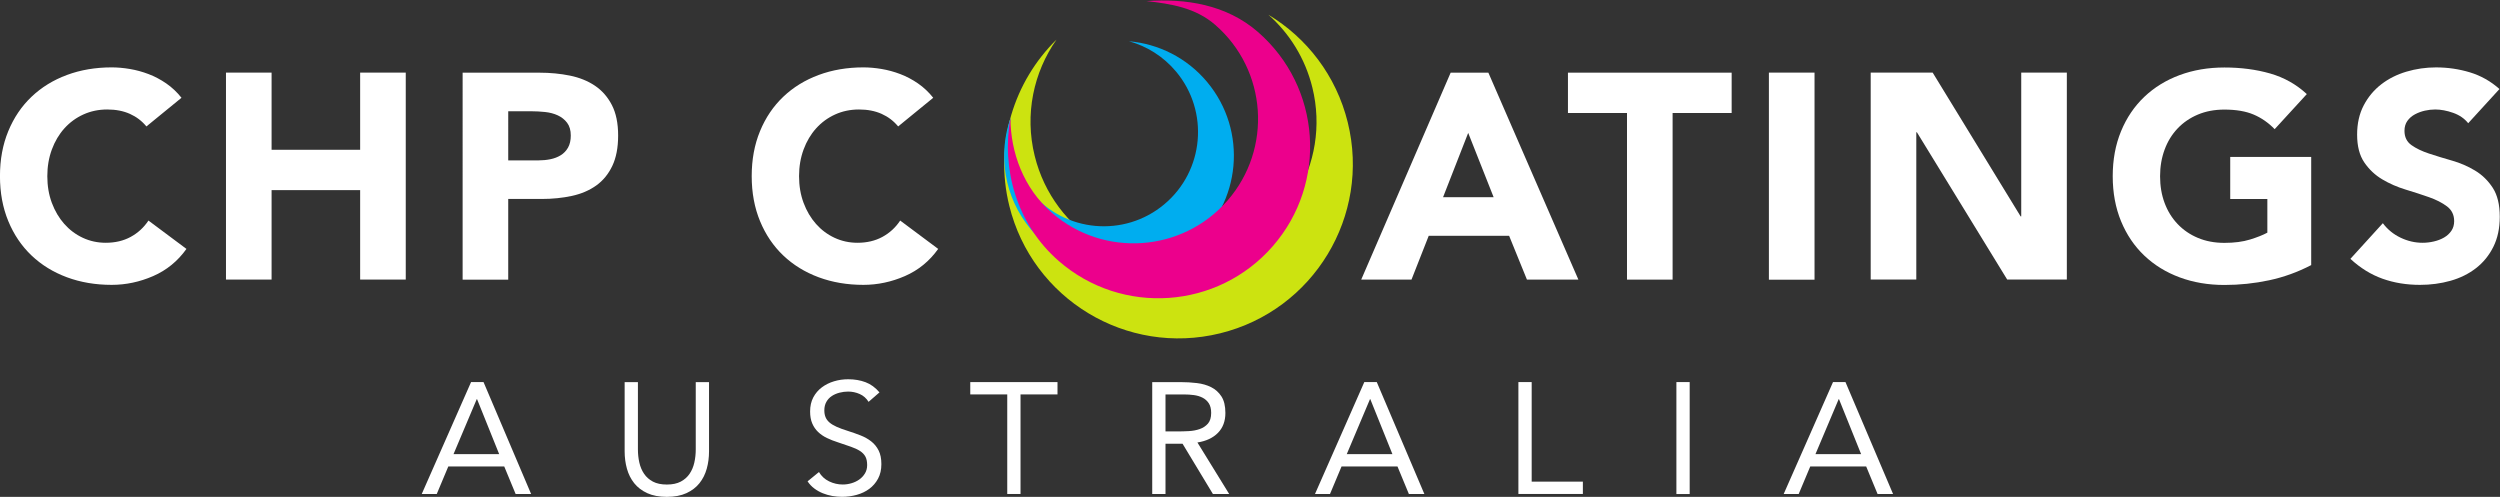
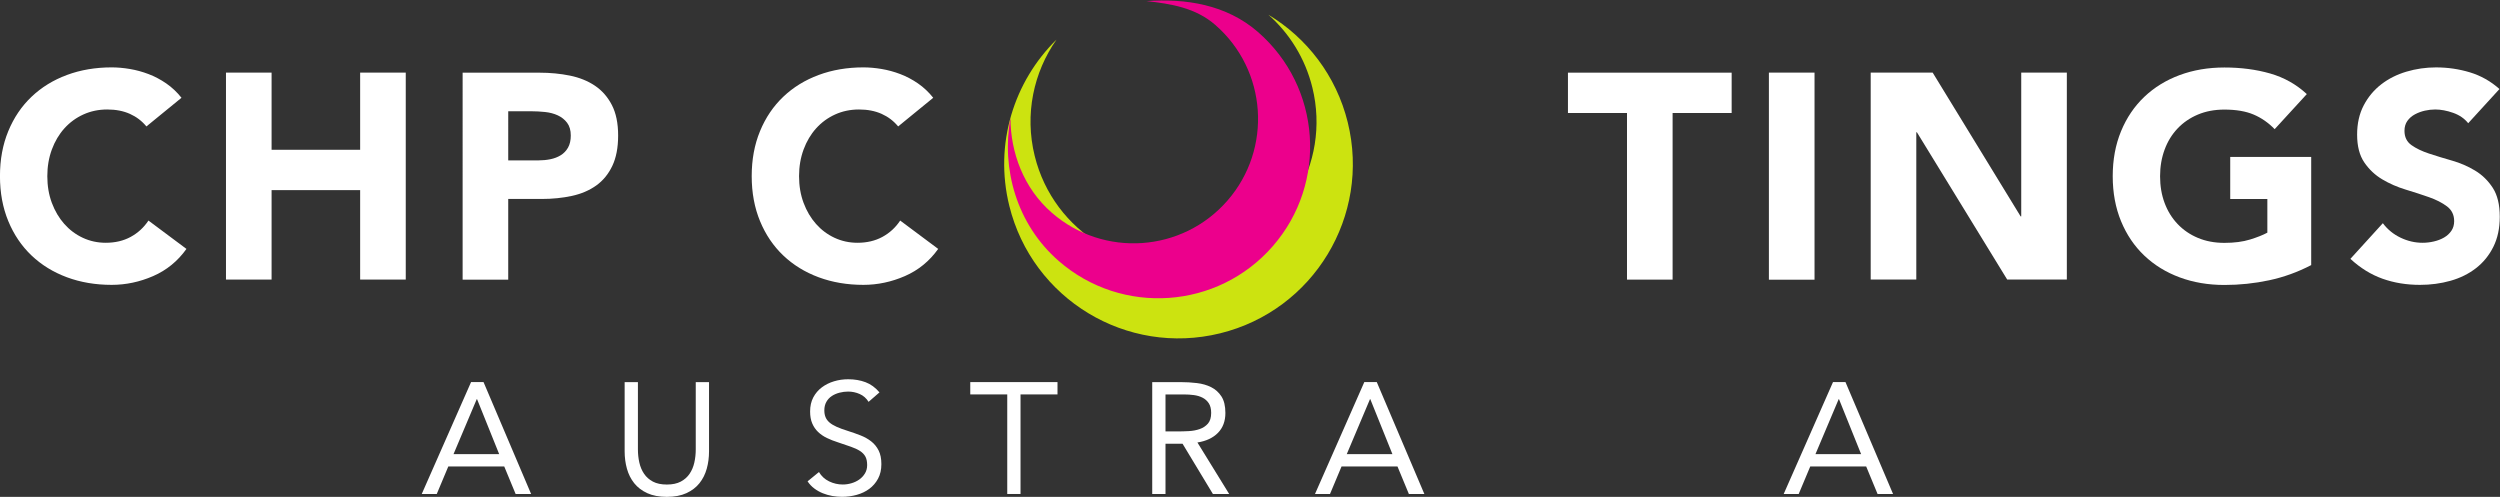
<svg xmlns="http://www.w3.org/2000/svg" version="1.1" viewBox="0 0 250 49.684" xml:space="preserve">
  <rect x="0" y="0" width="250" height="49.684" fill="#333333" stroke="none" />
  <defs>
    <clipPath id="clipPath1036">
      <path d="m243.72 145.26h76.8v-71.294h-76.8z" />
    </clipPath>
    <clipPath id="clipPath1052">
-       <path d="m243.72 139.42h50.603v-50.509h-50.603z" />
-     </clipPath>
+       </clipPath>
    <clipPath id="clipPath1068">
      <path d="m244.53 148.39h66.579v-65.59h-66.579z" />
    </clipPath>
  </defs>
  <g fill="#fff">
    <g transform="matrix(.454 0 0 -.454 14.641 12.644)">
      <path d="m0 0c-0.988 1.201-2.2 2.125-3.638 2.769-1.439 0.644-3.101 0.965-4.99 0.965s-3.638-0.365-5.247-1.094c-1.61-0.73-3.005-1.749-4.185-3.058-1.181-1.31-2.104-2.866-2.769-4.668-0.666-1.803-0.998-3.757-0.998-5.859 0-2.147 0.332-4.111 0.998-5.891 0.665-1.782 1.578-3.328 2.737-4.636 1.158-1.31 2.521-2.329 4.088-3.059 1.566-0.73 3.252-1.094 5.054-1.094 2.061 0 3.885 0.428 5.473 1.288 1.588 0.858 2.897 2.06 3.928 3.605l8.369-6.246c-1.93-2.704-4.378-4.699-7.339-5.987-2.962-1.288-6.01-1.932-9.143-1.932-3.563 0-6.847 0.559-9.851 1.674-3.005 1.116-5.601 2.715-7.791 4.797-2.189 2.081-3.895 4.604-5.118 7.565-1.224 2.962-1.835 6.267-1.835 9.916 0 3.648 0.611 6.953 1.835 9.915 1.223 2.962 2.929 5.483 5.118 7.565 2.19 2.082 4.786 3.68 7.791 4.797 3.004 1.116 6.288 1.674 9.851 1.674 1.288 0 2.629-0.119 4.024-0.354 1.394-0.236 2.769-0.612 4.121-1.127s2.65-1.202 3.895-2.06c1.245-0.86 2.36-1.911 3.349-3.155z" fill="#fff" />
    </g>
    <g transform="matrix(.454 0 0 -.454 22.598 7.261)">
      <path d="m0 0h10.044v-16.998h19.509v16.998h10.044v-45.585h-10.044v19.702h-19.509v-19.702h-10.044z" fill="#fff" />
    </g>
    <g transform="matrix(.454 0 0 -.454 50.823 16.038)">
      <path d="m0 0h6.696c0.902 0 1.771 0.086 2.608 0.258 0.837 0.171 1.588 0.461 2.254 0.869 0.665 0.407 1.201 0.966 1.609 1.674 0.407 0.708 0.611 1.598 0.611 2.672 0 1.159-0.268 2.092-0.804 2.801-0.537 0.708-1.223 1.255-2.061 1.642-0.837 0.386-1.77 0.632-2.801 0.74-1.029 0.107-2.017 0.161-2.961 0.161h-5.151zm-10.044 19.316h16.934c2.36 0 4.591-0.215 6.696-0.644 2.102-0.429 3.937-1.17 5.505-2.221 1.566-1.053 2.81-2.469 3.734-4.25 0.922-1.782 1.384-4.024 1.384-6.728 0-2.662-0.43-4.893-1.287-6.696-0.86-1.803-2.04-3.241-3.542-4.314-1.503-1.073-3.283-1.835-5.344-2.286-2.06-0.45-4.293-0.676-6.696-0.676h-7.34v-17.77h-10.044z" fill="#fff" />
    </g>
    <g transform="matrix(.454 0 0 -.454 89.815 12.644)">
      <path d="m0 0c-0.988 1.201-2.2 2.125-3.638 2.769s-3.101 0.965-4.99 0.965-3.638-0.365-5.247-1.094c-1.609-0.73-3.005-1.749-4.186-3.058-1.18-1.31-2.103-2.866-2.768-4.668-0.666-1.803-0.998-3.757-0.998-5.859 0-2.147 0.332-4.111 0.998-5.891 0.665-1.782 1.578-3.328 2.736-4.636 1.159-1.31 2.522-2.329 4.089-3.059 1.566-0.73 3.251-1.094 5.055-1.094 2.059 0 3.884 0.428 5.472 1.288 1.587 0.858 2.898 2.06 3.927 3.605l8.37-6.246c-1.93-2.704-4.378-4.699-7.34-5.987-2.96-1.288-6.009-1.932-9.142-1.932-3.564 0-6.847 0.559-9.851 1.674-3.005 1.116-5.601 2.715-7.791 4.797-2.188 2.081-3.895 4.604-5.118 7.565-1.224 2.962-1.835 6.267-1.835 9.916 0 3.648 0.611 6.953 1.835 9.915 1.223 2.962 2.93 5.483 5.118 7.565 2.19 2.082 4.786 3.68 7.791 4.797 3.004 1.116 6.287 1.674 9.851 1.674 1.288 0 2.629-0.119 4.024-0.354 1.395-0.236 2.769-0.612 4.12-1.127 1.353-0.515 2.651-1.202 3.896-2.06 1.245-0.86 2.36-1.911 3.349-3.155z" fill="#fff" />
    </g>
    <g transform="matrix(.454 0 0 -.454 146.82 13.289)">
-       <path d="m0 0-5.537-14.165h11.139zm-3.863 13.264h8.305l19.831-45.585h-11.332l-3.927 9.657h-17.706l-3.799-9.657h-11.074z" fill="#fff" />
-     </g>
+       </g>
    <g transform="matrix(.454 0 0 -.454 162.7 11.3)">
      <path d="m0 0h-13.006v8.885h36.056v-8.885h-13.006v-36.7h-10.044z" fill="#fff" />
    </g>
    <path d="m176.89 7.261h4.563v20.709h-4.563z" stroke-width=".454" />
    <g transform="matrix(.454 0 0 -.454 187.07 7.261)">
      <path d="m0 0h13.649l19.38-31.678h0.129v31.678h10.045v-45.585h-13.135l-19.895 32.45h-0.129v-32.45h-10.044z" fill="#fff" />
    </g>
    <g transform="matrix(.454 0 0 -.454 231.12 26.509)">
      <path d="m0 0c-2.962-1.545-6.053-2.662-9.271-3.348-3.22-0.686-6.503-1.03-9.852-1.03-3.564 0-6.847 0.558-9.851 1.674-3.005 1.116-5.601 2.714-7.791 4.797-2.188 2.081-3.895 4.603-5.118 7.565s-1.835 6.266-1.835 9.915c0 3.648 0.612 6.954 1.835 9.916 1.223 2.961 2.93 5.482 5.118 7.565 2.19 2.081 4.786 3.68 7.791 4.797 3.004 1.115 6.287 1.673 9.851 1.673 3.648 0 7.007-0.44 10.076-1.319 3.068-0.881 5.763-2.393 8.081-4.539l-7.083-7.727c-1.374 1.417-2.919 2.489-4.636 3.22-1.716 0.729-3.863 1.094-6.438 1.094-2.147 0-4.088-0.365-5.827-1.094-1.739-0.731-3.23-1.75-4.475-3.059s-2.2-2.865-2.865-4.668c-0.666-1.803-0.998-3.756-0.998-5.859 0-2.147 0.332-4.111 0.998-5.891 0.665-1.782 1.62-3.327 2.865-4.636 1.245-1.31 2.736-2.329 4.475-3.058 1.739-0.731 3.68-1.094 5.827-1.094 2.189 0 4.077 0.246 5.666 0.74 1.588 0.493 2.854 0.998 3.799 1.513v7.404h-8.177v9.272h17.835z" fill="#fff" />
    </g>
    <g transform="matrix(.454 0 0 -.454 246.82 12.322)">
      <path d="m0 0c-0.816 1.03-1.922 1.792-3.316 2.286-1.396 0.492-2.715 0.74-3.959 0.74-0.731 0-1.482-0.087-2.254-0.257-0.773-0.172-1.503-0.441-2.19-0.805-0.686-0.365-1.245-0.848-1.674-1.449s-0.643-1.331-0.643-2.189c0-1.374 0.515-2.426 1.545-3.155 1.03-0.731 2.328-1.352 3.895-1.867s3.252-1.031 5.055-1.545c1.803-0.515 3.486-1.246 5.054-2.19 1.566-0.944 2.865-2.211 3.895-3.798 1.03-1.589 1.545-3.713 1.545-6.375 0-2.533-0.473-4.743-1.416-6.631-0.945-1.89-2.222-3.456-3.831-4.7-1.609-1.246-3.477-2.168-5.602-2.769-2.125-0.6-4.368-0.901-6.728-0.901-2.962 0-5.709 0.451-8.241 1.352-2.533 0.901-4.894 2.36-7.082 4.378l7.146 7.855c1.03-1.374 2.328-2.437 3.896-3.187 1.566-0.751 3.186-1.126 4.861-1.126 0.815 0 1.642 0.096 2.479 0.289 0.836 0.193 1.587 0.483 2.253 0.869 0.665 0.386 1.201 0.88 1.61 1.481 0.407 0.601 0.611 1.309 0.611 2.125 0 1.373-0.526 2.457-1.577 3.251-1.053 0.794-2.372 1.47-3.96 2.028-1.589 0.558-3.306 1.116-5.15 1.674-1.847 0.558-3.564 1.309-5.152 2.254-1.589 0.944-2.908 2.189-3.96 3.734-1.051 1.545-1.577 3.584-1.577 6.117 0 2.447 0.484 4.593 1.449 6.438s2.253 3.391 3.863 4.636 3.466 2.178 5.569 2.801c2.103 0.622 4.271 0.933 6.503 0.933 2.576 0 5.064-0.365 7.469-1.094 2.403-0.73 4.571-1.953 6.503-3.67z" fill="#fff" />
    </g>
  </g>
  <g transform="matrix(.454 0 0 -.454 -10.23 67.419)" clip-path="url(#clipPath1036)">
    <g transform="translate(311.6,129.22)">
      <path d="m0 0c4.155-16.889-6.167-33.95-23.057-38.105-16.889-4.156-33.949 6.167-38.105 23.057-2.26 9.187-0.229 18.419 4.805 25.603-9.354-9.188-13.763-22.93-10.404-36.585 5.066-20.589 25.863-33.173 46.452-28.107s33.173 25.863 28.108 46.452c-2.542 10.328-9.042 18.64-17.488 23.722 4.626-4.095 8.101-9.584 9.689-16.037" fill="#cce310" />
    </g>
  </g>
  <g transform="matrix(.454 0 0 -.454 -10.23 67.419)" clip-path="url(#clipPath1052)">
    <g transform="translate(281.59,132.72)">
      <path d="m0 0c7.348-8.798 6.173-21.888-2.625-29.236s-21.888-6.173-29.236 2.625c-3.997 4.786-5.467 10.841-4.565 16.551-2.88-8.147-1.514-17.56 4.427-24.674 8.958-10.725 24.915-12.158 35.641-3.2 10.725 8.958 12.158 24.915 3.2 35.64-4.494 5.38-10.748 8.421-17.22 8.986 3.924-1.086 7.57-3.331 10.378-6.692" fill="#00adef" />
    </g>
  </g>
  <g transform="matrix(.454 0 0 -.454 -10.23 67.419)" clip-path="url(#clipPath1068)">
    <g transform="translate(290.22,143.01)">
      <path d="m0 0c11.424-9.943 12.625-27.264 2.683-38.688-9.943-11.424-27.264-12.625-38.688-2.682-6.214 5.408-9.096 13.242-9.112 20.88-2.055-11.23 1.393-23.467 10.629-31.505 13.927-12.121 35.042-10.656 47.163 3.27 12.12 13.926 10.656 35.042-3.271 47.162-6.985 6.08-15.982 7.424-24.542 6.809 5.346-0.596 10.773-1.447 15.138-5.246" fill="#ec008c" />
    </g>
  </g>
  <g fill="#fff">
    <g transform="matrix(.454 0 0 -.454 47.706 39.916)">
      <path d="m0 0h-0.069l-5.118-12.113h10.06zm-1.322 3.759h2.749l10.477-24.644h-3.411l-2.506 6.057h-12.322l-2.541-6.057h-3.307z" fill="#fff" />
    </g>
    <g transform="matrix(.454 0 0 -.454 70.903 45.135)">
      <path d="m0 0c0-1.346-0.168-2.623-0.505-3.829-0.336-1.207-0.87-2.268-1.6-3.185-0.732-0.917-1.689-1.648-2.873-2.193-1.183-0.544-2.622-0.817-4.316-0.817-1.693 0-3.132 0.273-4.315 0.817-1.184 0.545-2.141 1.276-2.872 2.193s-1.265 1.978-1.601 3.185c-0.337 1.206-0.505 2.483-0.505 3.829v15.246h2.924v-14.828c0-0.998 0.104-1.961 0.313-2.889 0.208-0.928 0.557-1.753 1.044-2.471 0.488-0.72 1.137-1.294 1.95-1.724 0.811-0.429 1.833-0.644 3.062-0.644 1.231 0 2.251 0.215 3.064 0.644 0.812 0.43 1.461 1.004 1.949 1.724 0.487 0.718 0.836 1.543 1.044 2.471 0.209 0.928 0.313 1.891 0.313 2.889v14.828h2.924z" fill="#fff" />
    </g>
    <g transform="matrix(.454 0 0 -.454 86.858 40.185)">
      <path d="m0 0c-0.487 0.789-1.138 1.363-1.949 1.723-0.813 0.36-1.659 0.54-2.541 0.54-0.651 0-1.288-0.082-1.915-0.244-0.626-0.163-1.19-0.406-1.688-0.731-0.5-0.325-0.899-0.754-1.201-1.288s-0.452-1.161-0.452-1.879c0-0.558 0.087-1.051 0.261-1.48 0.173-0.43 0.458-0.818 0.852-1.166 0.395-0.348 0.928-0.673 1.602-0.975 0.673-0.301 1.497-0.603 2.471-0.905 0.952-0.302 1.873-0.626 2.767-0.974s1.683-0.789 2.367-1.323c0.685-0.534 1.23-1.201 1.636-2.001 0.406-0.801 0.609-1.805 0.609-3.011 0-1.23-0.244-2.298-0.731-3.203s-1.131-1.653-1.932-2.245c-0.801-0.591-1.722-1.032-2.766-1.322-1.045-0.29-2.124-0.435-3.238-0.435-0.719 0-1.439 0.064-2.158 0.191-0.72 0.128-1.41 0.325-2.071 0.592-0.661 0.266-1.282 0.614-1.862 1.044-0.581 0.429-1.08 0.957-1.498 1.584l2.507 2.053c0.534-0.905 1.276-1.589 2.228-2.053 0.951-0.465 1.961-0.697 3.028-0.697 0.627 0 1.259 0.093 1.898 0.279 0.637 0.185 1.212 0.458 1.722 0.818 0.51 0.359 0.928 0.806 1.253 1.34s0.488 1.149 0.488 1.845c0 0.766-0.128 1.386-0.383 1.862-0.256 0.476-0.651 0.888-1.184 1.236-0.534 0.348-1.207 0.661-2.018 0.94-0.813 0.278-1.764 0.603-2.855 0.974-0.882 0.279-1.694 0.598-2.436 0.957-0.744 0.36-1.387 0.801-1.932 1.323-0.546 0.522-0.975 1.149-1.288 1.88-0.314 0.731-0.47 1.606-0.47 2.628 0 1.183 0.232 2.216 0.696 3.098 0.464 0.881 1.09 1.618 1.879 2.21s1.683 1.038 2.681 1.34c0.997 0.302 2.042 0.453 3.133 0.453 1.392 0 2.663-0.215 3.811-0.645 1.149-0.429 2.175-1.177 3.08-2.245z" fill="#fff" />
    </g>
    <g transform="matrix(.454 0 0 -.454 105.75 39.442)">
      <path d="m0 0h-8.145v-21.929h-2.923v21.929h-8.146v2.715h19.214z" fill="#fff" />
    </g>
    <g transform="matrix(.454 0 0 -.454 116.55 43.142)">
      <path d="m0 0h2.61c0.812 0 1.654 0.022 2.524 0.069s1.671 0.197 2.401 0.453c0.732 0.255 1.335 0.655 1.811 1.201 0.475 0.545 0.714 1.328 0.714 2.349 0 0.882-0.175 1.59-0.523 2.124-0.348 0.533-0.807 0.945-1.375 1.235s-1.207 0.482-1.914 0.575c-0.708 0.092-1.422 0.139-2.141 0.139h-4.107zm-2.924 10.86h6.3c1.184 0 2.361-0.069 3.533-0.209 1.172-0.139 2.222-0.441 3.151-0.905 0.927-0.464 1.681-1.143 2.261-2.036 0.58-0.894 0.871-2.106 0.871-3.638 0-1.81-0.546-3.272-1.636-4.385-1.091-1.114-2.599-1.822-4.525-2.124l6.996-11.347h-3.585l-6.683 11.069h-3.759v-11.069h-2.924z" fill="#fff" />
    </g>
    <g transform="matrix(.454 0 0 -.454 137.03 39.916)">
      <path d="m0 0h-0.069l-5.118-12.113h10.06zm-1.322 3.759h2.749l10.477-24.644h-3.411l-2.506 6.057h-12.322l-2.541-6.057h-3.307z" fill="#fff" />
    </g>
    <g transform="matrix(.454 0 0 -.454 151.84 38.208)">
-       <path d="m0 0h2.924v-21.929h11.277v-2.715h-14.201z" fill="#fff" />
-     </g>
-     <path d="m167.64 38.208h1.328v11.196h-1.328z" stroke-width=".454" />
+       </g>
+     <path d="m167.64 38.208h1.328h-1.328z" stroke-width=".454" />
    <g transform="matrix(.454 0 0 -.454 183.9 39.916)">
      <path d="m0 0h-0.069l-5.118-12.113h10.06zm-1.322 3.759h2.749l10.477-24.644h-3.411l-2.506 6.057h-12.322l-2.541-6.057h-3.307z" fill="#fff" />
    </g>
  </g>
</svg>